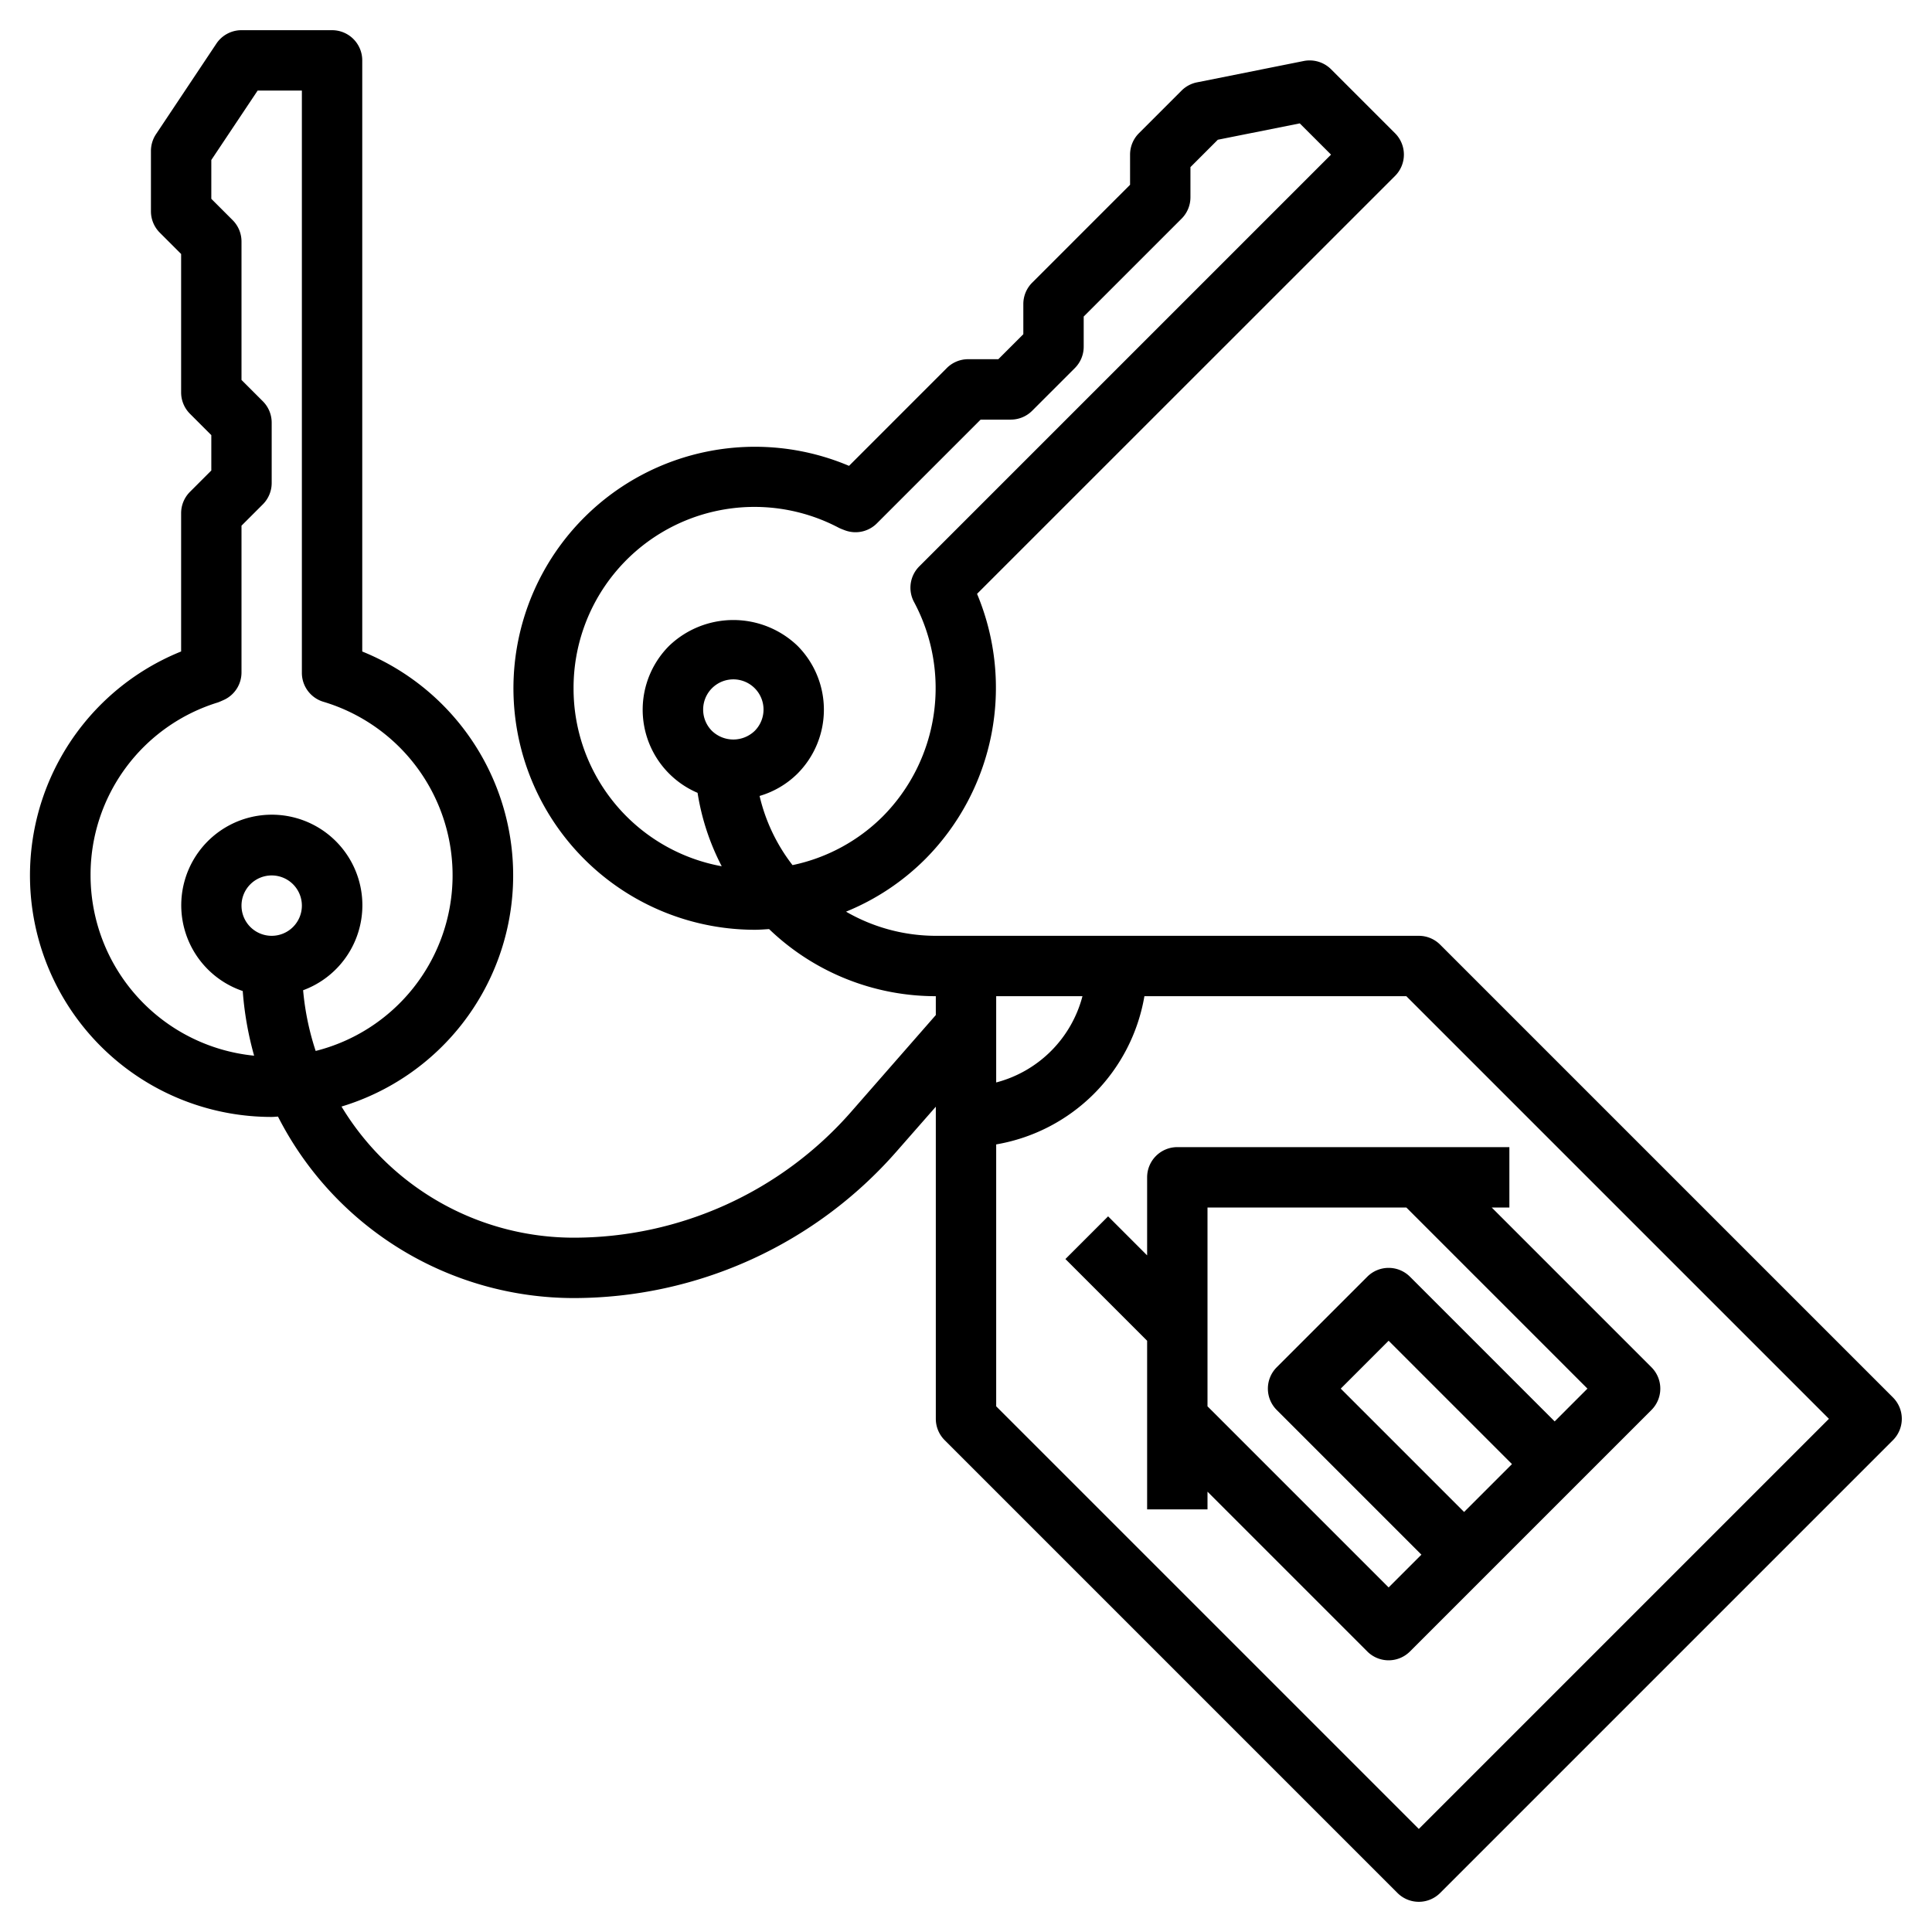
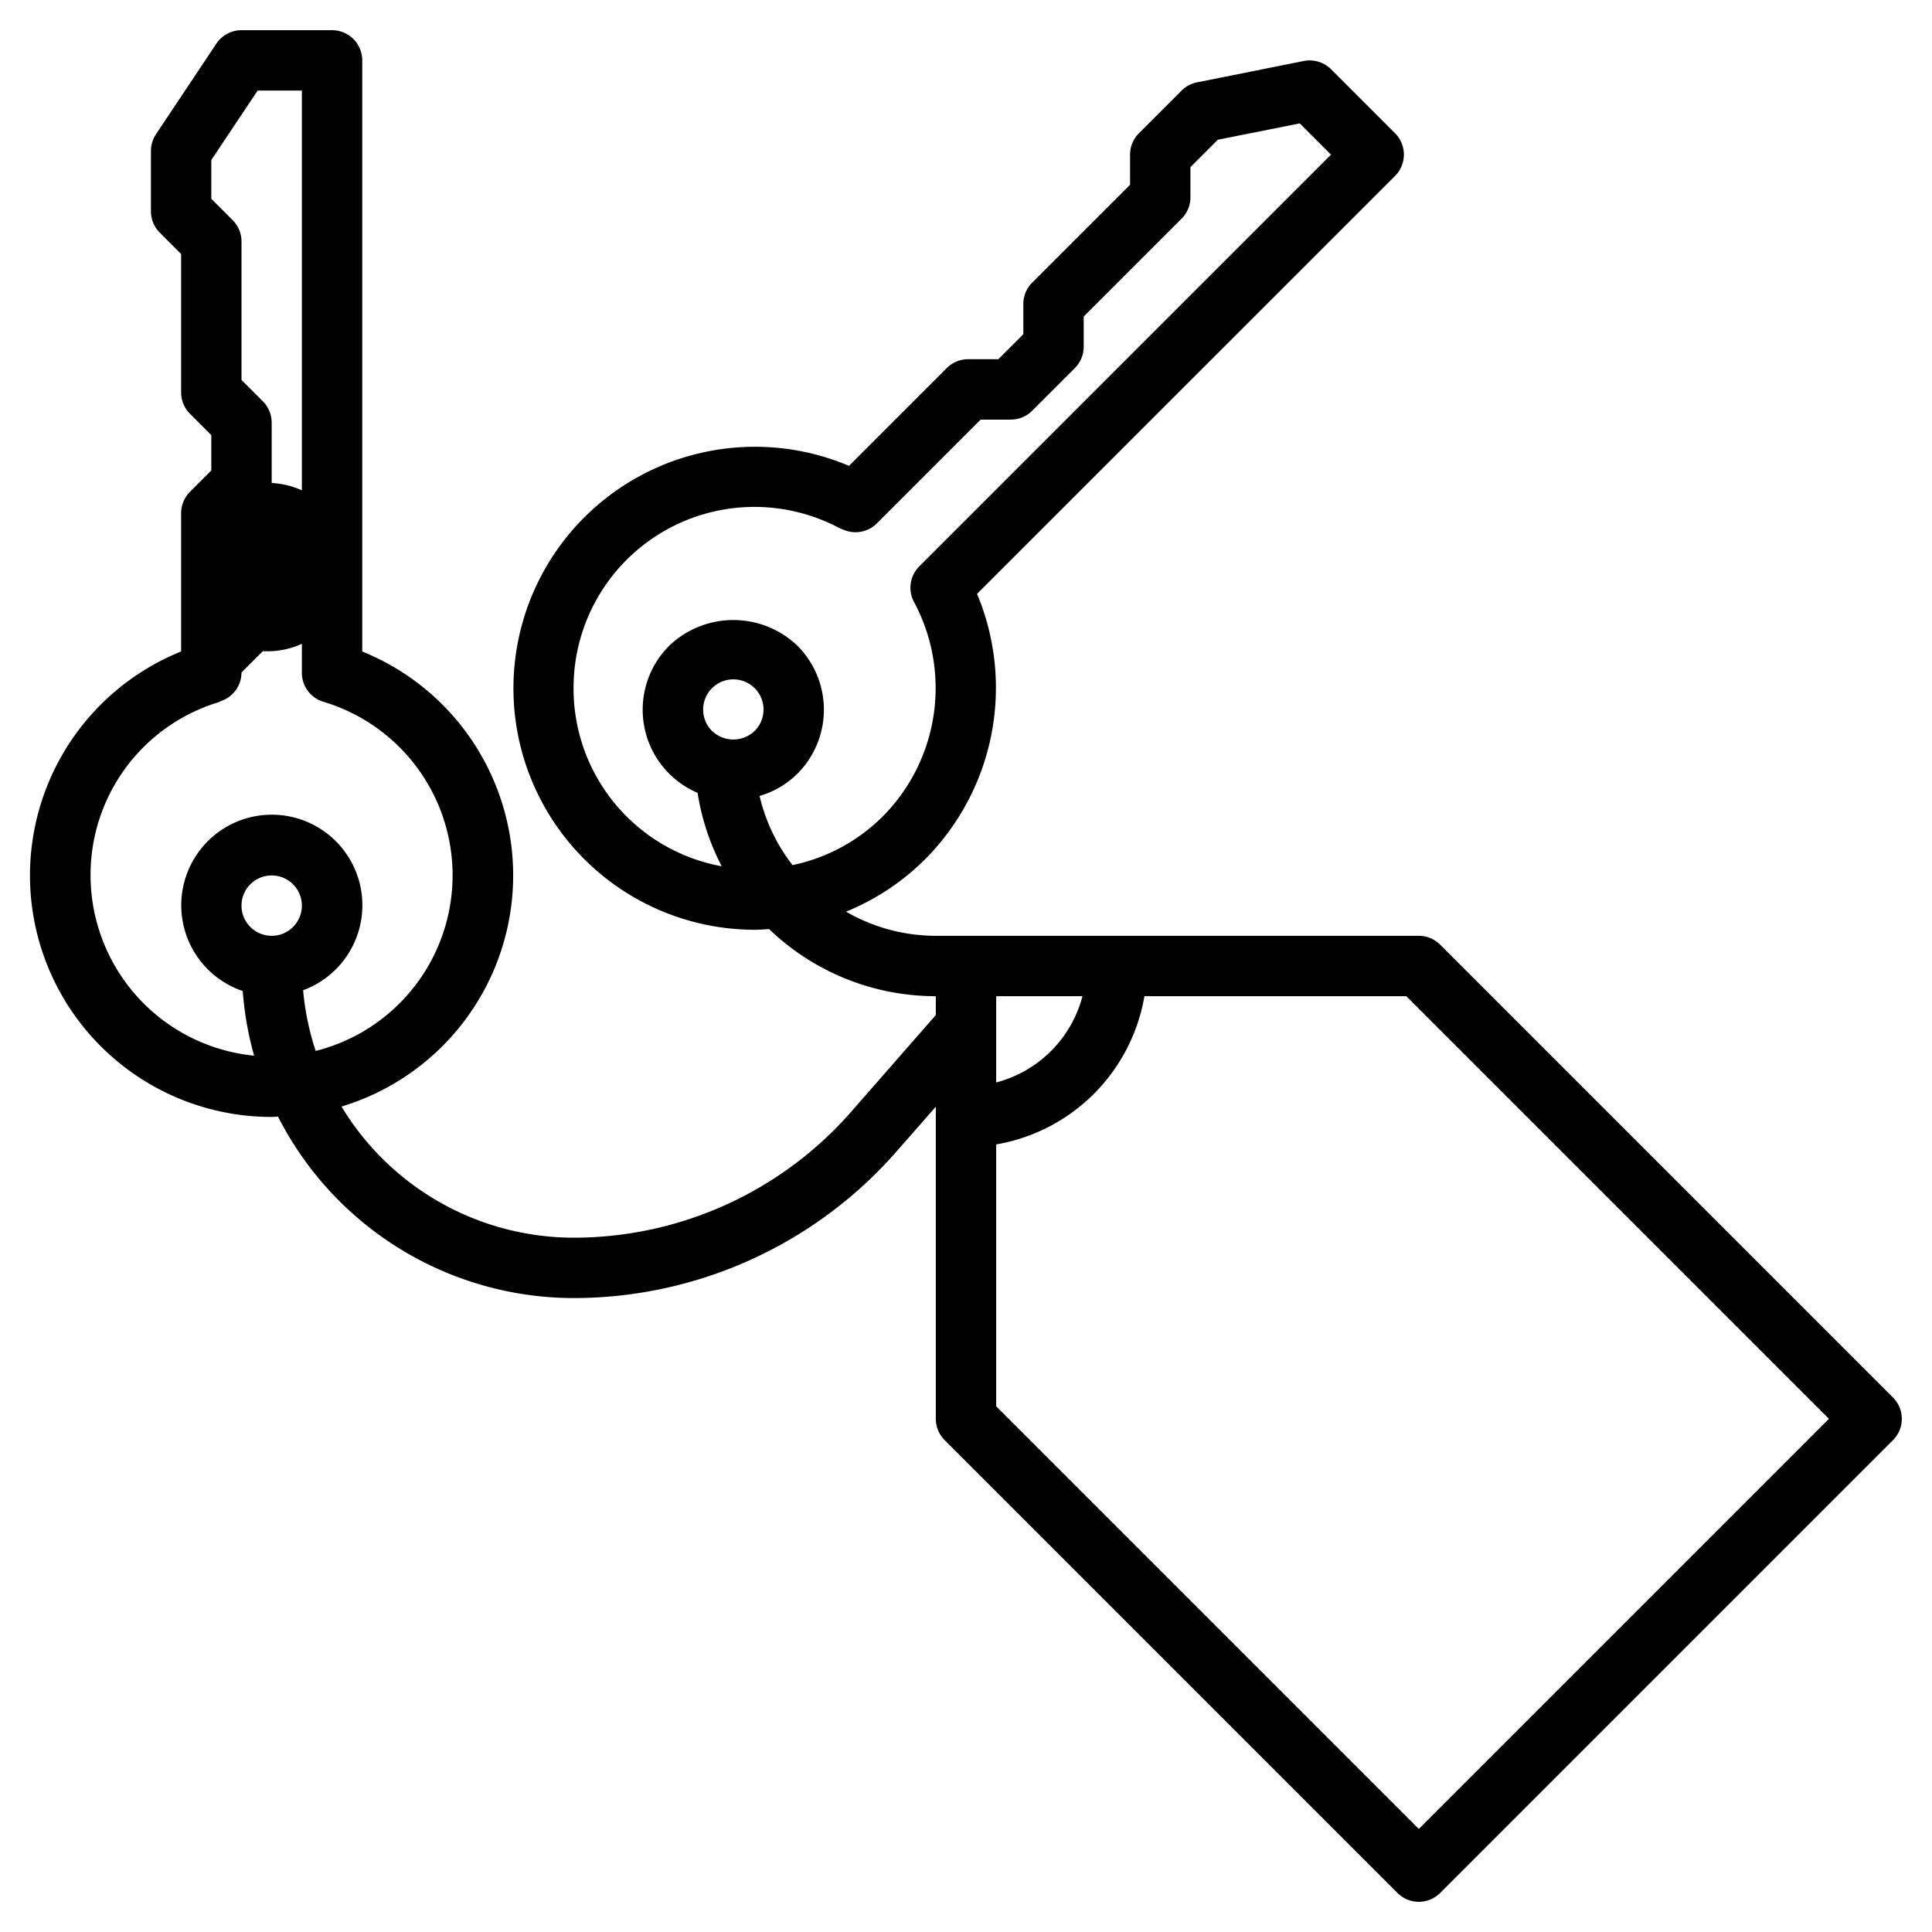
<svg xmlns="http://www.w3.org/2000/svg" id="Layer_3" data-name="Layer 3" viewBox="0 0 64 64" width="512" height="512">
-   <path d="M62.707,46.293l-15-15A1,1,0,0,0,47,31H31a5.955,5.955,0,0,1-2.974-.8,7.955,7.955,0,0,0,2.631-1.748,8.052,8.052,0,0,0,1.709-8.78L46.213,5.828a1,1,0,0,0,0-1.414L44.092,2.293a1.007,1.007,0,0,0-.9-.273l-3.535.707A1,1,0,0,0,39.142,3L37.728,4.414a1,1,0,0,0-.293.707v1L34.192,9.364a1,1,0,0,0-.293.707v1l-.828.828h-1a1,1,0,0,0-.707.293l-3.239,3.24A8,8,0,1,0,25,30.8c.159,0,.318-.013.477-.023A7.963,7.963,0,0,0,31,33v.625l-2.8,3.2A12.221,12.221,0,0,1,19,41a8.993,8.993,0,0,1-7.687-4.344A8,8,0,0,0,12,21.582V2a1,1,0,0,0-1-1H8a1,1,0,0,0-.832.445l-2,3A1.006,1.006,0,0,0,5,5V7a1,1,0,0,0,.293.707L6,8.414V13a1,1,0,0,0,.293.707L7,14.414v1.172l-.707.707A1,1,0,0,0,6,17v4.581A8,8,0,0,0,9,37c.071,0,.139-.009.209-.011A11,11,0,0,0,19,43a14.225,14.225,0,0,0,10.7-4.857L31,36.661V47a1,1,0,0,0,.293.707l15,15a1,1,0,0,0,1.414,0l15-15A1,1,0,0,0,62.707,46.293ZM19,22.8a5.992,5.992,0,0,1,8.791-5.314c.041.022.169.071.214.087a1,1,0,0,0,1.042-.235L32.485,13.9h1a1,1,0,0,0,.707-.293l1.414-1.414a1,1,0,0,0,.293-.707v-1l3.243-3.243a1,1,0,0,0,.293-.707v-1l.907-.907,2.714-.542,1.036,1.035L30.452,18.762a1,1,0,0,0-.172,1.183,6.037,6.037,0,0,1-1.037,7.1,5.957,5.957,0,0,1-2.99,1.613,5.956,5.956,0,0,1-1.091-2.291,2.97,2.97,0,0,0,1.252-.736h0a3,3,0,0,0,0-4.242,3.073,3.073,0,0,0-4.243,0,2.994,2.994,0,0,0,.937,4.875,7.934,7.934,0,0,0,.8,2.432A5.981,5.981,0,0,1,19,22.8Zm4.293.707A1,1,0,1,1,25,24.212h0a1.021,1.021,0,0,1-1.415,0A.994.994,0,0,1,23.293,23.506ZM3,29a5.971,5.971,0,0,1,4.216-5.73c.046-.015.172-.072.216-.092a1,1,0,0,0,.568-.9V17.414l.707-.707A1,1,0,0,0,9,16V14a1,1,0,0,0-.293-.707L8,12.586V8a1,1,0,0,0-.293-.707L7,6.586V5.3L8.535,3H10V22.29a1,1,0,0,0,.715.958,6,6,0,0,1-.258,11.566,8.936,8.936,0,0,1-.416-2.011,3,3,0,1,0-2,.026,10.9,10.9,0,0,0,.377,2.142A6.008,6.008,0,0,1,3,29Zm5,1a1,1,0,1,1,1,1A1,1,0,0,1,8,30Zm27.858,3A4,4,0,0,1,33,35.858V33ZM47,60.586l-14-14V37.91A6.008,6.008,0,0,0,37.91,33h8.676l14,14Z" />
-   <path d="M50,38H39a1,1,0,0,0-1,1v2.586l-1.293-1.293-1.414,1.414L38,44.414V50h2v-.586l5.293,5.293a1,1,0,0,0,1.414,0l8-8a1,1,0,0,0,0-1.414L49.414,40H50ZM48.5,50.086,44.414,46,46,44.414,50.086,48.5ZM52.586,46,51.5,47.086l-4.793-4.793a1,1,0,0,0-1.414,0l-3,3a1,1,0,0,0,0,1.414L47.086,51.5,46,52.586l-6-6V40h6.586Z" />
+   <path d="M62.707,46.293l-15-15A1,1,0,0,0,47,31H31a5.955,5.955,0,0,1-2.974-.8,7.955,7.955,0,0,0,2.631-1.748,8.052,8.052,0,0,0,1.709-8.78L46.213,5.828a1,1,0,0,0,0-1.414L44.092,2.293a1.007,1.007,0,0,0-.9-.273l-3.535.707A1,1,0,0,0,39.142,3L37.728,4.414a1,1,0,0,0-.293.707v1L34.192,9.364a1,1,0,0,0-.293.707v1l-.828.828h-1a1,1,0,0,0-.707.293l-3.239,3.24A8,8,0,1,0,25,30.8c.159,0,.318-.013.477-.023A7.963,7.963,0,0,0,31,33v.625l-2.8,3.2A12.221,12.221,0,0,1,19,41a8.993,8.993,0,0,1-7.687-4.344A8,8,0,0,0,12,21.582V2a1,1,0,0,0-1-1H8a1,1,0,0,0-.832.445l-2,3A1.006,1.006,0,0,0,5,5V7a1,1,0,0,0,.293.707L6,8.414V13a1,1,0,0,0,.293.707L7,14.414v1.172l-.707.707A1,1,0,0,0,6,17v4.581A8,8,0,0,0,9,37c.071,0,.139-.009.209-.011A11,11,0,0,0,19,43a14.225,14.225,0,0,0,10.7-4.857L31,36.661V47a1,1,0,0,0,.293.707l15,15a1,1,0,0,0,1.414,0l15-15A1,1,0,0,0,62.707,46.293ZM19,22.8a5.992,5.992,0,0,1,8.791-5.314c.041.022.169.071.214.087a1,1,0,0,0,1.042-.235L32.485,13.9h1a1,1,0,0,0,.707-.293l1.414-1.414a1,1,0,0,0,.293-.707v-1l3.243-3.243a1,1,0,0,0,.293-.707v-1l.907-.907,2.714-.542,1.036,1.035L30.452,18.762a1,1,0,0,0-.172,1.183,6.037,6.037,0,0,1-1.037,7.1,5.957,5.957,0,0,1-2.99,1.613,5.956,5.956,0,0,1-1.091-2.291,2.97,2.97,0,0,0,1.252-.736h0a3,3,0,0,0,0-4.242,3.073,3.073,0,0,0-4.243,0,2.994,2.994,0,0,0,.937,4.875,7.934,7.934,0,0,0,.8,2.432A5.981,5.981,0,0,1,19,22.8Zm4.293.707A1,1,0,1,1,25,24.212h0a1.021,1.021,0,0,1-1.415,0A.994.994,0,0,1,23.293,23.506ZM3,29a5.971,5.971,0,0,1,4.216-5.73c.046-.015.172-.072.216-.092a1,1,0,0,0,.568-.9l.707-.707A1,1,0,0,0,9,16V14a1,1,0,0,0-.293-.707L8,12.586V8a1,1,0,0,0-.293-.707L7,6.586V5.3L8.535,3H10V22.29a1,1,0,0,0,.715.958,6,6,0,0,1-.258,11.566,8.936,8.936,0,0,1-.416-2.011,3,3,0,1,0-2,.026,10.9,10.9,0,0,0,.377,2.142A6.008,6.008,0,0,1,3,29Zm5,1a1,1,0,1,1,1,1A1,1,0,0,1,8,30Zm27.858,3A4,4,0,0,1,33,35.858V33ZM47,60.586l-14-14V37.91A6.008,6.008,0,0,0,37.91,33h8.676l14,14Z" />
</svg>